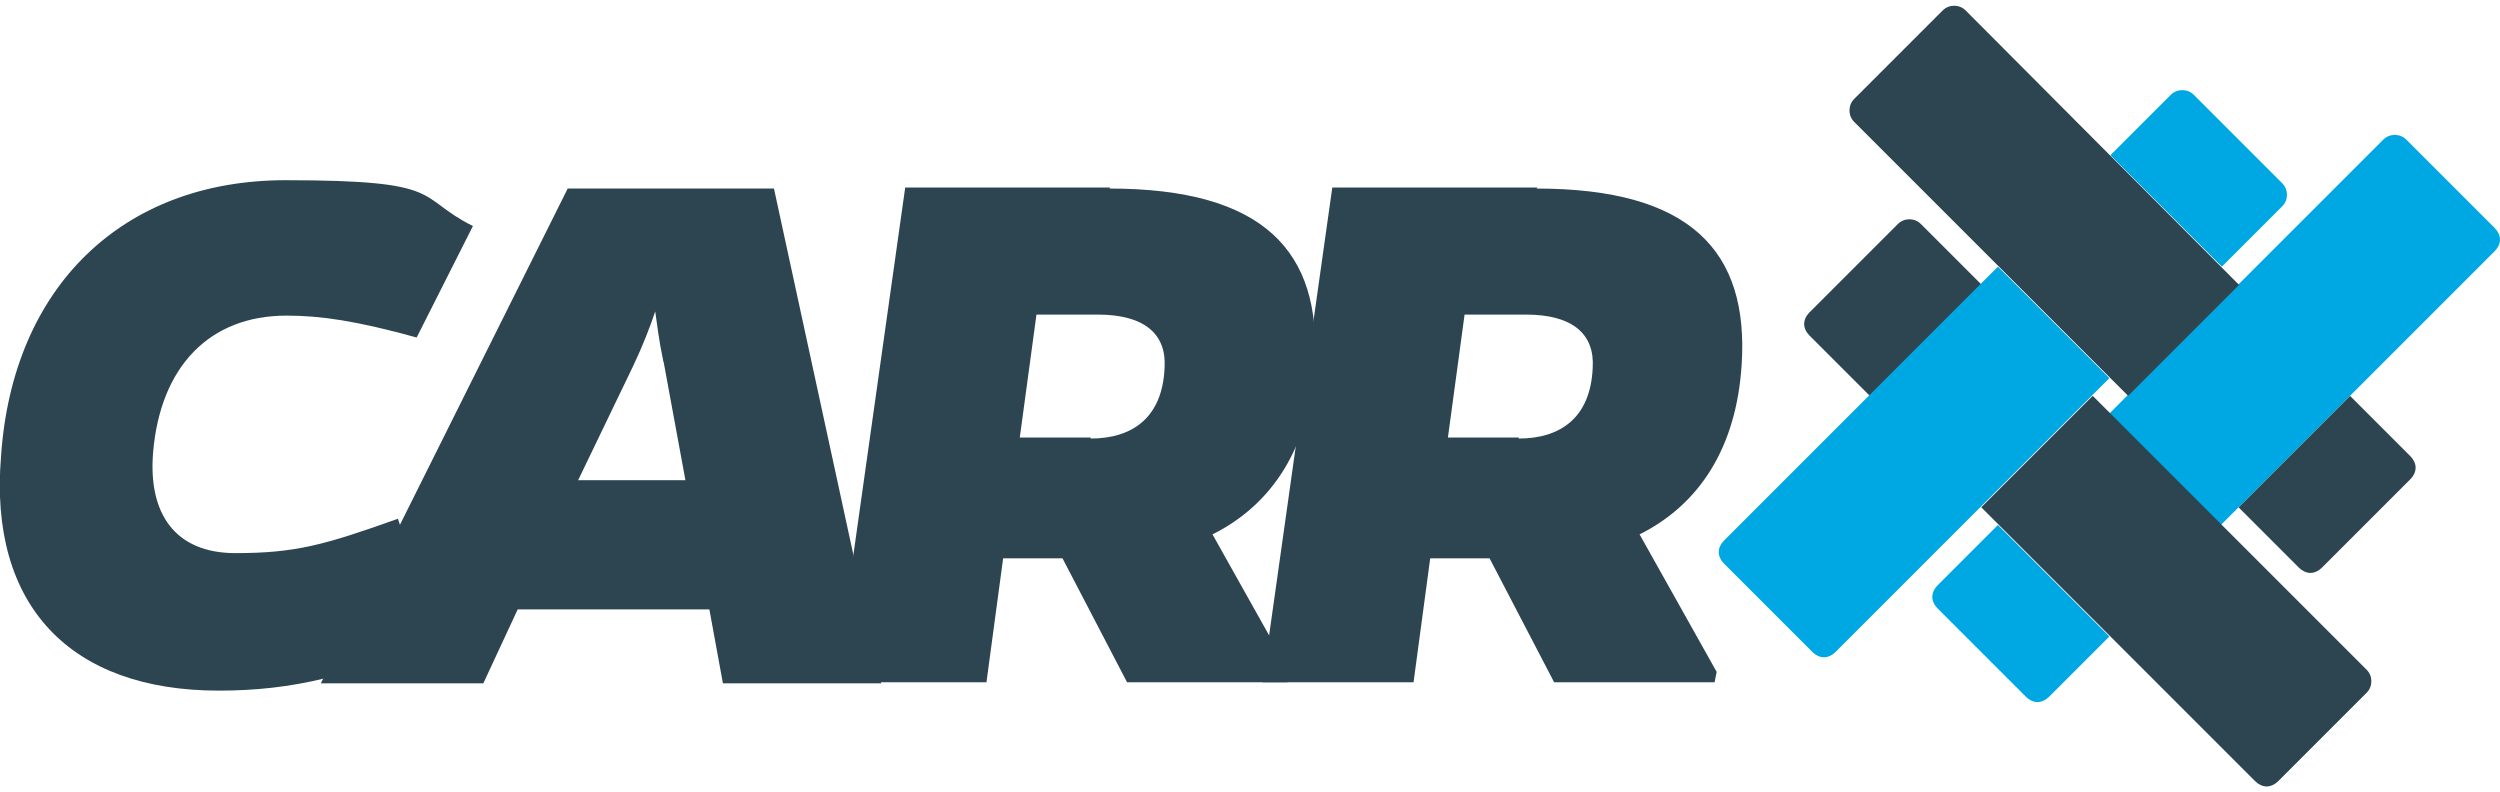
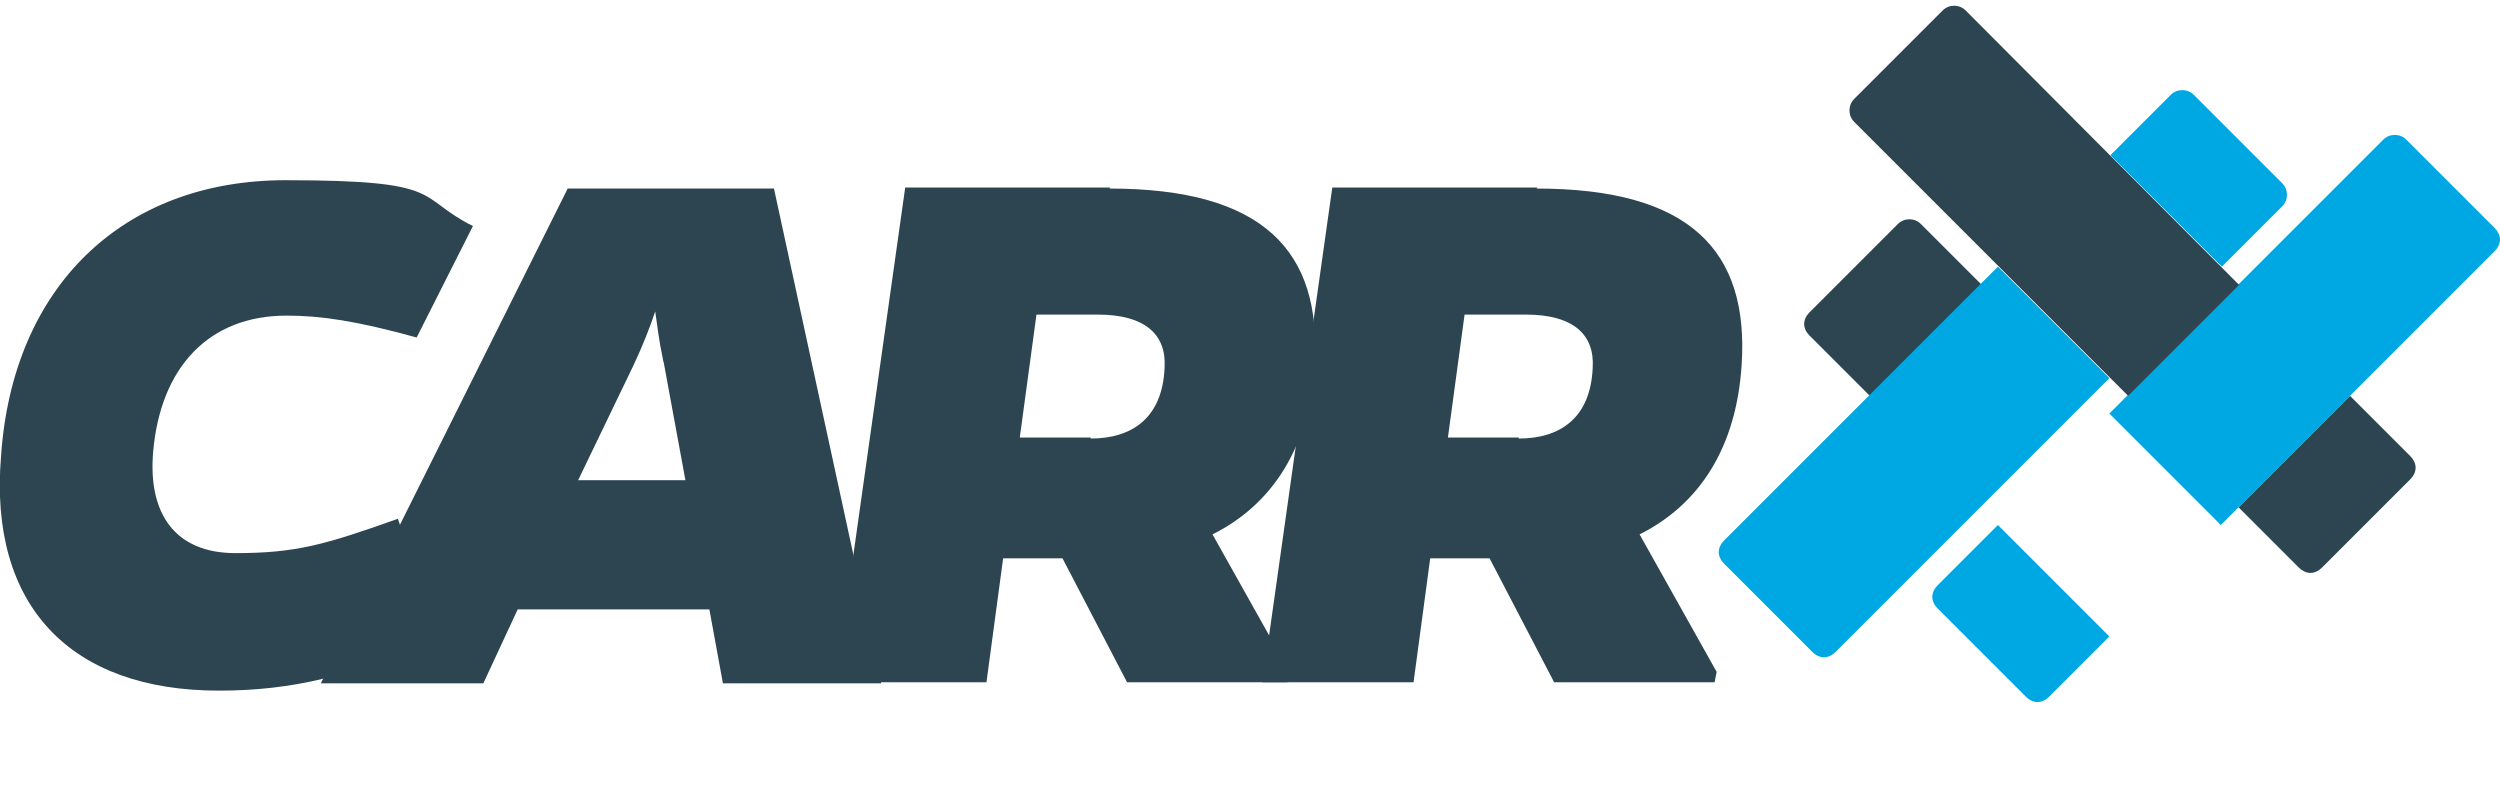
<svg xmlns="http://www.w3.org/2000/svg" id="Layer_1" data-name="Layer 1" version="1.1" viewBox="0 0 240 76">
  <defs>
    <style> .cls-1 { fill: #00a8e3; } .cls-1, .cls-2 { stroke-width: 0px; } .cls-2 { fill: #2c4551; } </style>
  </defs>
  <path class="cls-2" d="M42,61.1c-7.9,3.8-14,5.2-21,5.2C6.8,66.3-1.1,58.2.1,43.8c1.1-16.3,11.7-26.5,27.3-26.5s12.4,1.6,18,4.4l-5.4,10.7c-5.8-1.6-9.2-2.1-12.5-2.1-7.4,0-12.1,4.9-12.8,13.1-.5,5.9,2.1,9.7,7.9,9.7s8.6-.8,15.6-3.3l3.7,11.1Z" />
  <path class="cls-2" d="M63.7,34.8c-.5-2.4-.6-3.6-.8-4.9h0c-.5,1.5-1.2,3.3-2.1,5.2l-5.3,11h10.3l-2.1-11.4ZM49.7,58.5l-3.3,7.1h-15.6l23.7-47.5h19.8l10.3,47.5h-15.2l-1.3-7.1h-18.5Z" />
  <path class="cls-2" d="M104.7,42.1c4,0,6.9-2,7.1-6.8.2-3.2-1.9-5.1-6.4-5.1h-5.9l-1.6,11.8h6.8ZM106.5,18.1c14.8,0,20.4,6,19.7,16.9-.5,7.9-4,13.4-9.8,16.3l7.4,13.2-.2,1h-15.4l-6.2-11.9h-5.7l-1.6,11.9h-14.5l6.7-47.5h19.7Z" />
  <path class="cls-2" d="M145.8,42.1c4,0,6.9-2,7.1-6.8.2-3.2-1.9-5.1-6.4-5.1h-5.9l-1.6,11.8h6.8ZM147.5,18.1c14.8,0,20.4,6,19.7,16.9-.5,7.9-4,13.4-9.8,16.3l7.4,13.2-.2,1h-15.4l-6.2-11.9h-5.7l-1.6,11.9h-14.5l6.7-47.5h19.7Z" />
  <path class="cls-1" d="M191.8,50.4l-5.8,5.8c-.3.3-.5.7-.5,1.1s.2.8.5,1.1l8.5,8.5c.3.3.7.5,1.1.5s.8-.2,1.1-.5l5.8-5.8-10.7-10.7Z" />
  <path class="cls-2" d="M225.6,38l-10.7,10.7,5.8,5.8c.3.3.7.5,1.1.5s.8-.2,1.1-.5l8.5-8.5c.3-.3.5-.7.5-1.1s-.2-.8-.5-1.1l-5.8-5.8Z" />
  <path class="cls-1" d="M239.5,21.9l-8.5-8.5c-.6-.6-1.6-.6-2.2,0l-26.3,26.3,10.7,10.7,26.3-26.3c.3-.3.5-.7.5-1.1s-.2-.8-.5-1.1" />
-   <path class="cls-2" d="M227.2,64.3l-26.3-26.3-10.7,10.7,26.3,26.3c.3.3.7.5,1.1.5s.8-.2,1.1-.5l8.5-8.5c.6-.6.6-1.6,0-2.2" />
  <path class="cls-2" d="M179.5,38l10.7-10.7-5.8-5.8c-.6-.6-1.6-.6-2.2,0l-8.5,8.5c-.3.3-.5.7-.5,1.1s.2.8.5,1.1l5.8,5.8Z" />
  <path class="cls-1" d="M191.8,25.6l-26.3,26.3c-.3.3-.5.7-.5,1.1s.2.8.5,1.1l8.5,8.5c.3.3.7.5,1.1.5s.8-.2,1.1-.5l26.3-26.3-10.7-10.7Z" />
  <path class="cls-1" d="M219.1,17.6l-8.5-8.5c-.6-.6-1.6-.6-2.2,0l-5.8,5.8,10.7,10.7,5.8-5.8c.6-.6.6-1.6,0-2.2" />
  <path class="cls-2" d="M214.9,27.3L188.7,1c-.6-.6-1.6-.6-2.2,0l-8.5,8.5c-.6.6-.6,1.6,0,2.2l26.3,26.3,10.7-10.7Z" />
</svg>